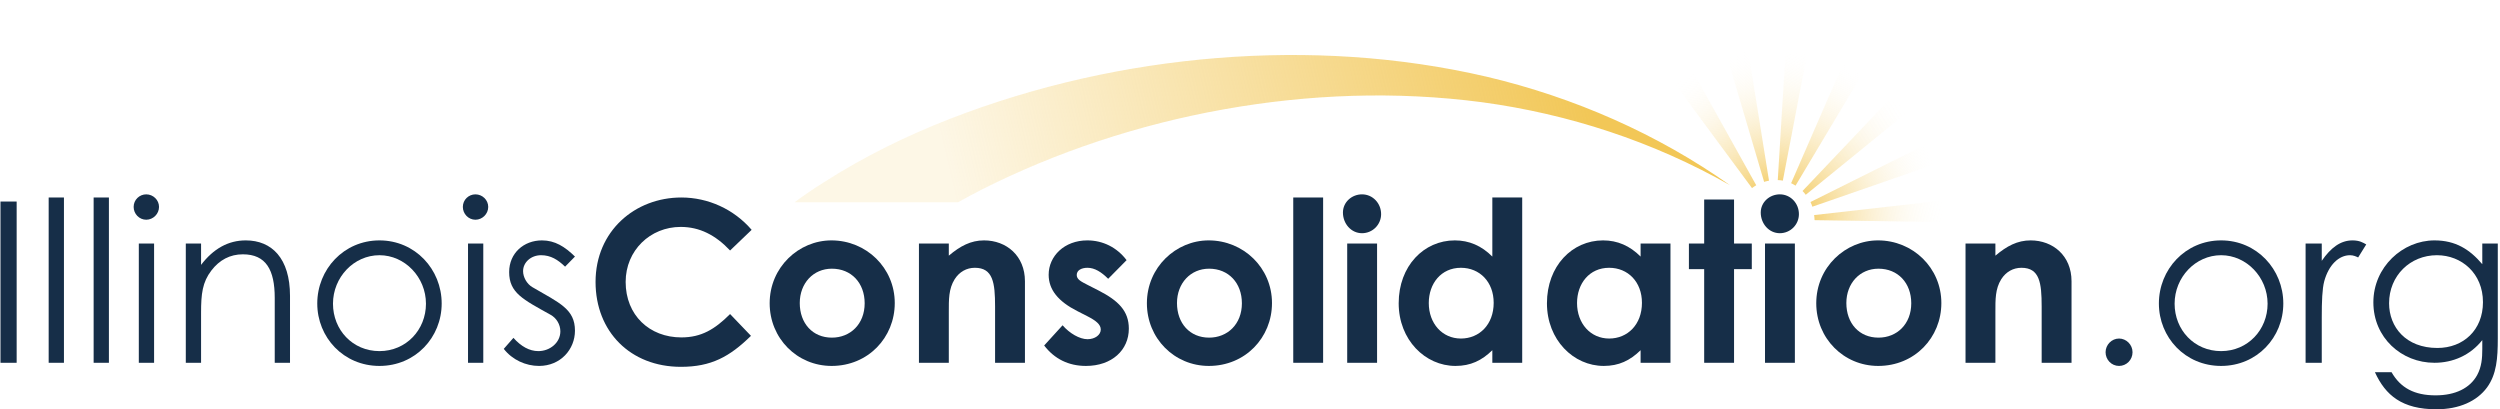
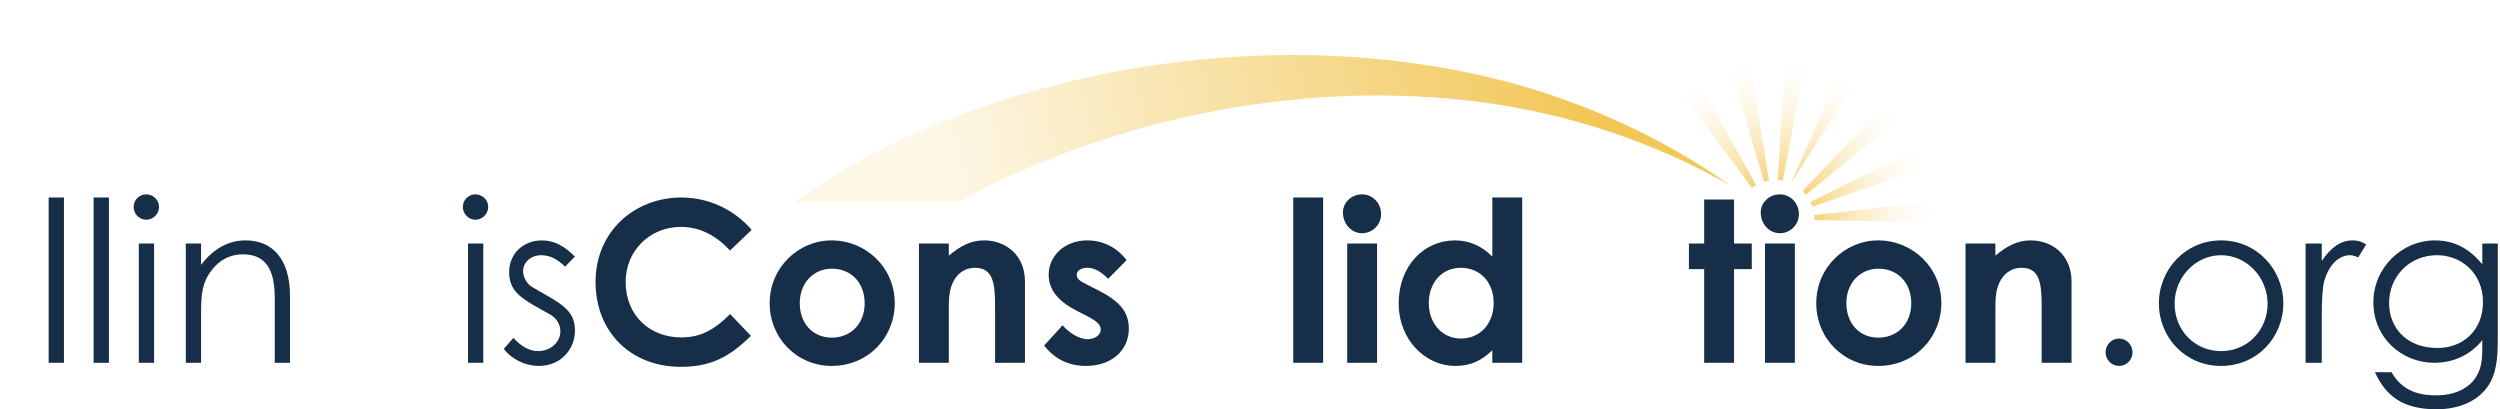
<svg xmlns="http://www.w3.org/2000/svg" width="733" height="120" viewBox="0 0 733 120" fill="none">
  <path d="M532.683 1.048L524.466 -3.05176e-05L521.24 52.803C521.737 52.803 522.233 52.858 522.729 52.969L532.683 1.048Z" fill="url(#paint0_linear_231_26)" />
  <path d="M510.29 0.689L502.211 2.537L517.239 53.327C517.707 53.19 518.176 53.052 518.672 52.969L510.29 0.689Z" fill="url(#paint1_linear_231_26)" />
  <path d="M489.12 8.051L482.172 12.546L513.688 55.147C514.075 54.844 514.488 54.568 514.929 54.32L489.12 8.051Z" fill="url(#paint2_linear_231_26)" />
  <path d="M532.029 64.55L584.997 65.35L584.584 57.078L531.891 63.061C531.946 63.475 532.029 63.916 532.029 64.357C532.029 64.412 532.029 64.468 532.029 64.55Z" fill="url(#paint3_linear_231_26)" />
  <path d="M581.461 43.236L578.262 35.598L530.836 59.229C531.057 59.67 531.222 60.111 531.387 60.607L581.461 43.236Z" fill="url(#paint4_linear_231_26)" />
  <path d="M529.461 57.104L570.546 23.685L564.921 17.619L528.496 56.001C528.855 56.332 529.158 56.718 529.461 57.131V57.104Z" fill="url(#paint5_linear_231_26)" />
-   <path d="M553.612 9.016L546.25 5.239L525.156 53.713C525.625 53.906 526.039 54.182 526.452 54.43L553.585 9.016H553.612Z" fill="url(#paint6_linear_231_26)" />
+   <path d="M553.612 9.016L546.25 5.239L525.156 53.713L553.585 9.016H553.612Z" fill="url(#paint6_linear_231_26)" />
  <path d="M287.779 55.615C309.838 44.476 333.965 36.507 358.781 32.068C383.597 27.628 409.213 26.636 434.526 29.972C459.783 33.391 484.627 41.443 507.21 54.292C486.033 39.319 461.603 28.566 435.932 22.499C410.233 16.516 383.432 14.889 356.879 17.012C330.298 19.163 303.91 25.009 278.57 34.825C265.913 39.761 253.533 45.799 241.704 53.354C238.726 55.202 235.831 57.187 232.963 59.31H280.886C283.174 58.042 285.435 56.801 287.779 55.615Z" fill="url(#paint7_linear_231_26)" />
  <path d="M732.351 71.404V99.258C732.351 104.987 732.022 109.728 729.19 113.613C726.227 117.629 721.025 120 714.374 120C704.3 120 699.427 115.917 696.332 109.135H701.205C703.839 113.744 707.921 115.917 714.111 115.917C719.906 115.917 724.186 113.81 726.293 109.991C727.61 107.555 727.807 105.053 727.807 102.353V99.719C724.317 104.131 719.247 106.369 713.782 106.369C704.102 106.369 695.871 98.995 695.871 88.656C695.871 78.252 704.497 70.482 713.782 70.482C719.971 70.482 724.12 73.116 727.807 77.462V71.404H732.351ZM714.506 74.828C706.67 74.828 700.48 80.82 700.48 88.92C700.48 95.9 705.419 102.024 714.638 102.024C722.276 102.024 728.005 96.756 728.005 88.591C728.005 80.162 721.749 74.828 714.506 74.828Z" fill="#162E48" />
  <path d="M680.741 71.404V76.475C683.375 72.655 686.206 70.482 689.762 70.482C691.804 70.482 692.857 71.141 693.779 71.668L691.408 75.487C690.882 75.224 690.026 74.828 689.038 74.828C685.745 74.828 682.782 77.66 681.465 82.467C680.873 84.706 680.741 88.327 680.741 93.068V106.369H676V71.404H680.741Z" fill="#162E48" />
  <path d="M651.226 70.482C661.696 70.482 669.466 78.977 669.466 88.986C669.466 98.929 661.762 107.291 651.226 107.291C640.691 107.291 632.986 98.929 632.986 88.986C632.986 78.977 640.756 70.482 651.226 70.482ZM651.226 74.828C643.72 74.828 637.596 81.281 637.596 89.052C637.596 96.69 643.324 102.945 651.226 102.945C659.062 102.945 664.857 96.69 664.857 89.052C664.857 81.281 658.667 74.828 651.226 74.828Z" fill="#162E48" />
  <path d="M621.308 99.258C623.415 99.258 625.259 101.036 625.259 103.275C625.259 105.513 623.481 107.291 621.308 107.291C619.069 107.291 617.357 105.448 617.357 103.275C617.357 101.102 619.135 99.258 621.308 99.258Z" fill="#162E48" />
  <path d="M585.051 71.404V74.96C588.409 72.129 591.504 70.482 595.389 70.482C601.908 70.482 607.373 74.96 607.373 82.467V106.369H598.615V89.842C598.615 82.928 598.023 78.516 592.689 78.516C590.253 78.516 588.146 79.701 586.763 81.874C584.985 84.706 585.051 87.866 585.051 91.488V106.369H576.293V71.404H585.051Z" fill="#162E48" />
  <path d="M550.636 70.482C560.842 70.482 569.205 78.516 569.205 88.854C569.205 98.995 561.369 107.291 550.701 107.291C540.561 107.291 532.527 99.192 532.527 88.92C532.527 78.318 541.088 70.482 550.636 70.482ZM550.767 78.779C545.302 78.779 541.351 83.059 541.351 88.854C541.351 94.78 545.104 98.995 550.767 98.995C556.167 98.995 560.381 95.044 560.381 88.92C560.381 82.993 556.496 78.779 550.767 78.779Z" fill="#162E48" />
  <path d="M517.499 106.369V71.404H526.257V106.369H517.499ZM521.845 56.984C525.006 56.984 527.442 59.618 527.442 62.778C527.442 65.873 524.94 68.375 521.845 68.375C518.619 68.375 516.248 65.544 516.248 62.317C516.248 59.288 518.816 56.984 521.845 56.984Z" fill="#162E48" />
  <path d="M499.665 71.404V58.498H508.423V71.404H513.625V78.911H508.423V106.369H499.665V78.911H495.188V71.404H499.665Z" fill="#162E48" />
-   <path d="M481.023 106.369V102.682C477.928 105.711 474.636 107.291 470.224 107.291C461.335 107.291 453.564 99.653 453.564 88.92C453.564 77.989 460.939 70.482 470.026 70.482C474.241 70.482 477.862 72.063 481.023 75.224V71.404H489.781V106.369H481.023ZM471.804 78.516C466.01 78.516 462.388 83.125 462.388 88.854C462.388 94.846 466.339 99.258 471.804 99.258C477.204 99.258 481.418 95.175 481.418 88.788C481.418 82.664 477.336 78.516 471.804 78.516Z" fill="#162E48" />
  <path d="M437.552 106.369V102.682C434.457 105.711 431.165 107.291 426.753 107.291C417.864 107.291 410.094 99.653 410.094 88.92C410.094 77.989 417.469 70.482 426.556 70.482C430.77 70.482 434.392 72.063 437.552 75.224V57.906H446.31V106.369H437.552ZM428.334 78.516C422.539 78.516 418.917 83.125 418.917 88.854C418.917 94.846 422.868 99.258 428.334 99.258C433.733 99.258 437.947 95.175 437.947 88.788C437.947 82.664 433.865 78.516 428.334 78.516Z" fill="#162E48" />
  <path d="M394.999 106.369V71.404H403.757V106.369H394.999ZM399.345 56.984C402.506 56.984 404.942 59.618 404.942 62.778C404.942 65.873 402.44 68.375 399.345 68.375C396.119 68.375 393.748 65.544 393.748 62.317C393.748 59.288 396.316 56.984 399.345 56.984Z" fill="#162E48" />
  <path d="M379.182 106.369V57.906H387.939V106.369H379.182Z" fill="#162E48" />
-   <path d="M354.378 70.482C364.584 70.482 372.947 78.516 372.947 88.854C372.947 98.995 365.111 107.291 354.444 107.291C344.303 107.291 336.27 99.192 336.27 88.92C336.27 78.318 344.83 70.482 354.378 70.482ZM354.509 78.779C349.044 78.779 345.093 83.059 345.093 88.854C345.093 94.78 348.846 98.995 354.509 98.995C359.909 98.995 364.123 95.044 364.123 88.92C364.123 82.993 360.238 78.779 354.509 78.779Z" fill="#162E48" />
  <path d="M318.859 92.739L315.896 91.225C310.299 88.393 307.467 84.969 307.467 80.557C307.467 75.092 312.077 70.482 318.793 70.482C323.337 70.482 327.485 72.524 330.317 76.277L324.917 81.742C322.942 79.767 320.966 78.516 318.859 78.516C317.081 78.516 315.698 79.24 315.698 80.623C315.698 81.94 316.949 82.533 318.859 83.52L322.086 85.166C327.88 88.13 330.975 91.159 330.975 96.361C330.975 102.616 326.036 107.291 318.398 107.291C313.328 107.291 309.179 105.25 306.15 101.299L311.55 95.373C313.591 97.743 316.554 99.456 318.859 99.456C321.032 99.456 322.744 98.204 322.744 96.624C322.744 95.109 321.295 93.99 318.859 92.739Z" fill="#162E48" />
  <path d="M278.191 71.404V74.96C281.55 72.129 284.644 70.482 288.529 70.482C295.048 70.482 300.514 74.96 300.514 82.467V106.369H291.756V89.842C291.756 82.928 291.163 78.516 285.83 78.516C283.393 78.516 281.286 79.701 279.903 81.874C278.126 84.706 278.191 87.866 278.191 91.488V106.369H269.434V71.404H278.191Z" fill="#162E48" />
  <path d="M243.774 70.482C253.981 70.482 262.343 78.516 262.343 88.854C262.343 98.995 254.507 107.291 243.84 107.291C233.699 107.291 225.666 99.192 225.666 88.92C225.666 78.318 234.226 70.482 243.774 70.482ZM243.906 78.779C238.44 78.779 234.49 83.059 234.49 88.854C234.49 94.78 238.243 98.995 243.906 98.995C249.305 98.995 253.52 95.044 253.52 88.92C253.52 82.993 249.635 78.779 243.906 78.779Z" fill="#162E48" />
  <path d="M214.06 92.081L220.184 98.468C213.928 104.592 208.529 107.555 199.639 107.555C184.824 107.555 174.617 97.217 174.617 82.664C174.617 67.717 186.206 57.906 199.771 57.906C207.607 57.906 215.179 61.33 220.381 67.388L214.06 73.446C209.78 68.902 205.105 66.532 199.574 66.532C190.684 66.532 183.441 73.38 183.441 82.664C183.441 92.41 190.421 98.929 199.771 98.929C205.631 98.929 209.582 96.558 214.06 92.081Z" fill="#162E48" />
  <path d="M147.705 102.287L150.537 99.06C152.775 101.563 155.212 102.945 157.846 102.945C161.27 102.945 164.299 100.443 164.299 97.151C164.299 95.109 163.113 93.2 161.401 92.278C153.368 87.8 149.285 85.891 149.285 79.767C149.285 74.236 153.566 70.482 158.899 70.482C162.718 70.482 165.616 72.326 168.579 75.224L165.682 78.187C163.574 76.145 161.467 74.828 158.636 74.828C155.739 74.828 153.368 76.87 153.368 79.504C153.368 81.281 154.487 83.257 156.068 84.179C164.101 88.854 168.579 90.632 168.579 96.953C168.579 102.419 164.365 107.291 158.043 107.291C154.158 107.291 150.207 105.513 147.705 102.287Z" fill="#162E48" />
  <path d="M137.222 106.369V71.404H141.699V106.369H137.222ZM139.395 56.984C141.436 56.984 143.148 58.63 143.148 60.671C143.148 62.712 141.436 64.424 139.395 64.424C137.353 64.424 135.707 62.712 135.707 60.671C135.707 58.564 137.419 56.984 139.395 56.984Z" fill="#162E48" />
-   <path d="M111.261 70.482C121.731 70.482 129.501 78.977 129.501 88.986C129.501 98.929 121.797 107.291 111.261 107.291C100.726 107.291 93.022 98.929 93.022 88.986C93.022 78.977 100.792 70.482 111.261 70.482ZM111.261 74.828C103.755 74.828 97.631 81.281 97.631 89.052C97.631 96.69 103.36 102.945 111.261 102.945C119.097 102.945 124.892 96.69 124.892 89.052C124.892 81.281 118.702 74.828 111.261 74.828Z" fill="#162E48" />
  <path d="M58.954 71.404V77.66C62.576 72.919 66.922 70.482 72.058 70.482C79.696 70.482 85.03 75.75 85.03 86.747V106.369H80.552V87.34C80.552 79.109 77.984 74.565 71.202 74.565C67.449 74.565 64.354 76.211 61.983 79.306C59.349 82.73 58.954 86.154 58.954 91.685V106.369H54.477V71.404H58.954Z" fill="#162E48" />
  <path d="M40.7 106.369V71.404H45.178V106.369H40.7ZM42.873 56.984C44.914 56.984 46.626 58.63 46.626 60.671C46.626 62.712 44.914 64.424 42.873 64.424C40.832 64.424 39.185 62.712 39.185 60.671C39.185 58.564 40.898 56.984 42.873 56.984Z" fill="#162E48" />
  <path d="M27.453 106.369V57.906H31.931V106.369H27.453Z" fill="#162E48" />
  <path d="M14.271 106.369V57.906H18.749V106.369H14.271Z" fill="#162E48" />
-   <path d="M0.141 106.37V59.091H4.882V106.37H0.141Z" fill="#162E48" />
  <defs>
    <linearGradient id="paint0_linear_231_26" x1="520.523" y1="64.357" x2="528.575" y2="0.524" gradientUnits="userSpaceOnUse">
      <stop offset="0.1" stop-color="#F2C757" />
      <stop offset="0.78" stop-color="white" stop-opacity="0" />
    </linearGradient>
    <linearGradient id="paint1_linear_231_26" x1="520.52" y1="64.357" x2="506.264" y2="1.627" gradientUnits="userSpaceOnUse">
      <stop offset="0.1" stop-color="#F2C757" />
      <stop offset="0.78" stop-color="white" stop-opacity="0" />
    </linearGradient>
    <linearGradient id="paint2_linear_231_26" x1="520.527" y1="64.357" x2="485.646" y2="10.285" gradientUnits="userSpaceOnUse">
      <stop offset="0.1" stop-color="#F2C757" />
      <stop offset="0.78" stop-color="white" stop-opacity="0" />
    </linearGradient>
    <linearGradient id="paint3_linear_231_26" x1="520.53" y1="64.357" x2="584.804" y2="61.214" gradientUnits="userSpaceOnUse">
      <stop offset="0.1" stop-color="#F2C757" />
      <stop offset="0.78" stop-color="white" stop-opacity="0" />
    </linearGradient>
    <linearGradient id="paint4_linear_231_26" x1="520.523" y1="64.357" x2="579.862" y2="39.403" gradientUnits="userSpaceOnUse">
      <stop offset="0.1" stop-color="#F2C757" />
      <stop offset="0.78" stop-color="white" stop-opacity="0" />
    </linearGradient>
    <linearGradient id="paint5_linear_231_26" x1="520.527" y1="64.356" x2="567.733" y2="20.624" gradientUnits="userSpaceOnUse">
      <stop offset="0.1" stop-color="#F2C757" />
      <stop offset="0.78" stop-color="white" stop-opacity="0" />
    </linearGradient>
    <linearGradient id="paint6_linear_231_26" x1="520.524" y1="64.356" x2="549.945" y2="7.114" gradientUnits="userSpaceOnUse">
      <stop offset="0.1" stop-color="#F2C757" />
      <stop offset="0.78" stop-color="white" stop-opacity="0" />
    </linearGradient>
    <linearGradient id="paint7_linear_231_26" x1="280.449" y1="59.281" x2="462.797" y2="16.227" gradientUnits="userSpaceOnUse">
      <stop stop-color="#F2C757" stop-opacity="0.15" />
      <stop offset="1" stop-color="#F2C757" />
    </linearGradient>
  </defs>
</svg>